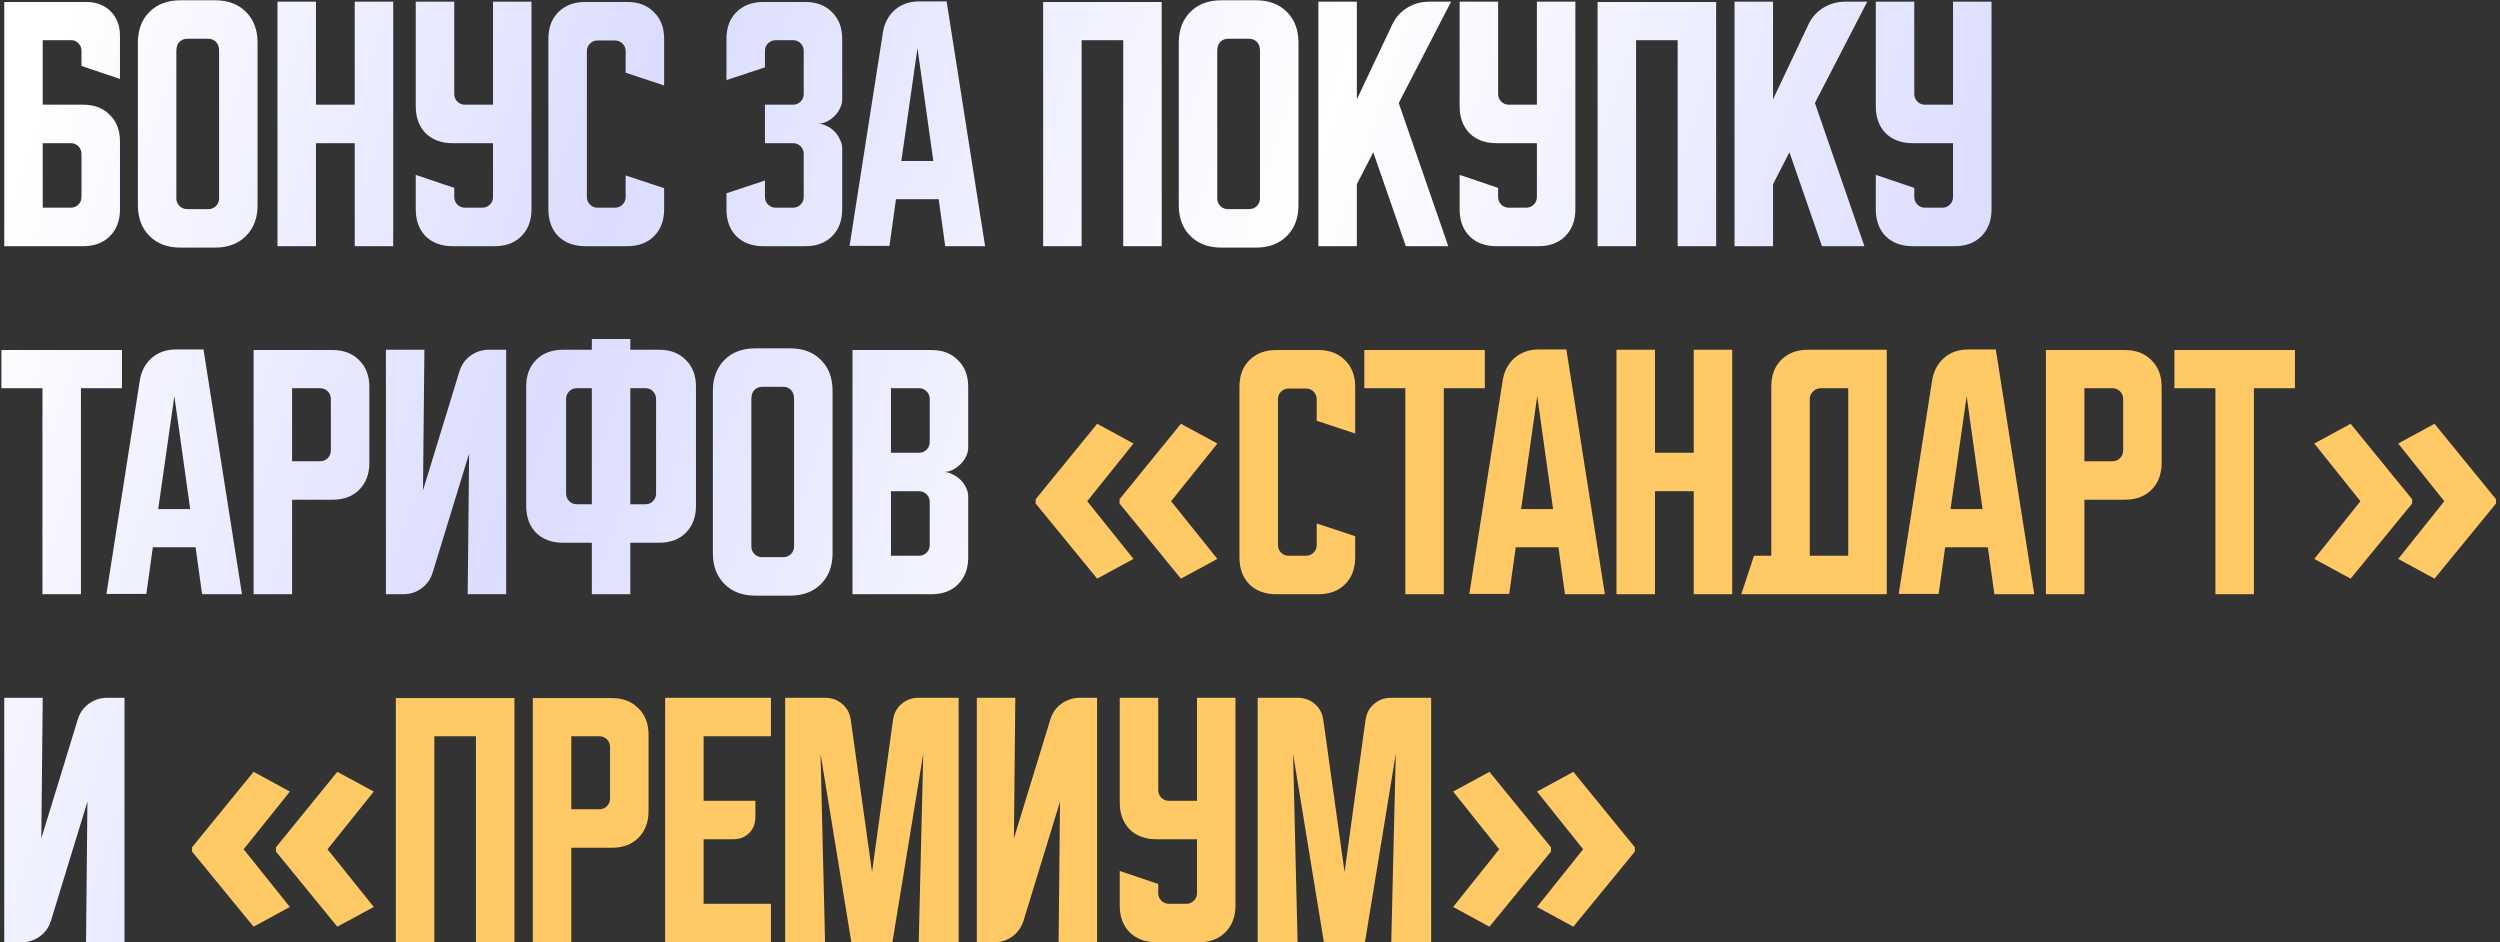
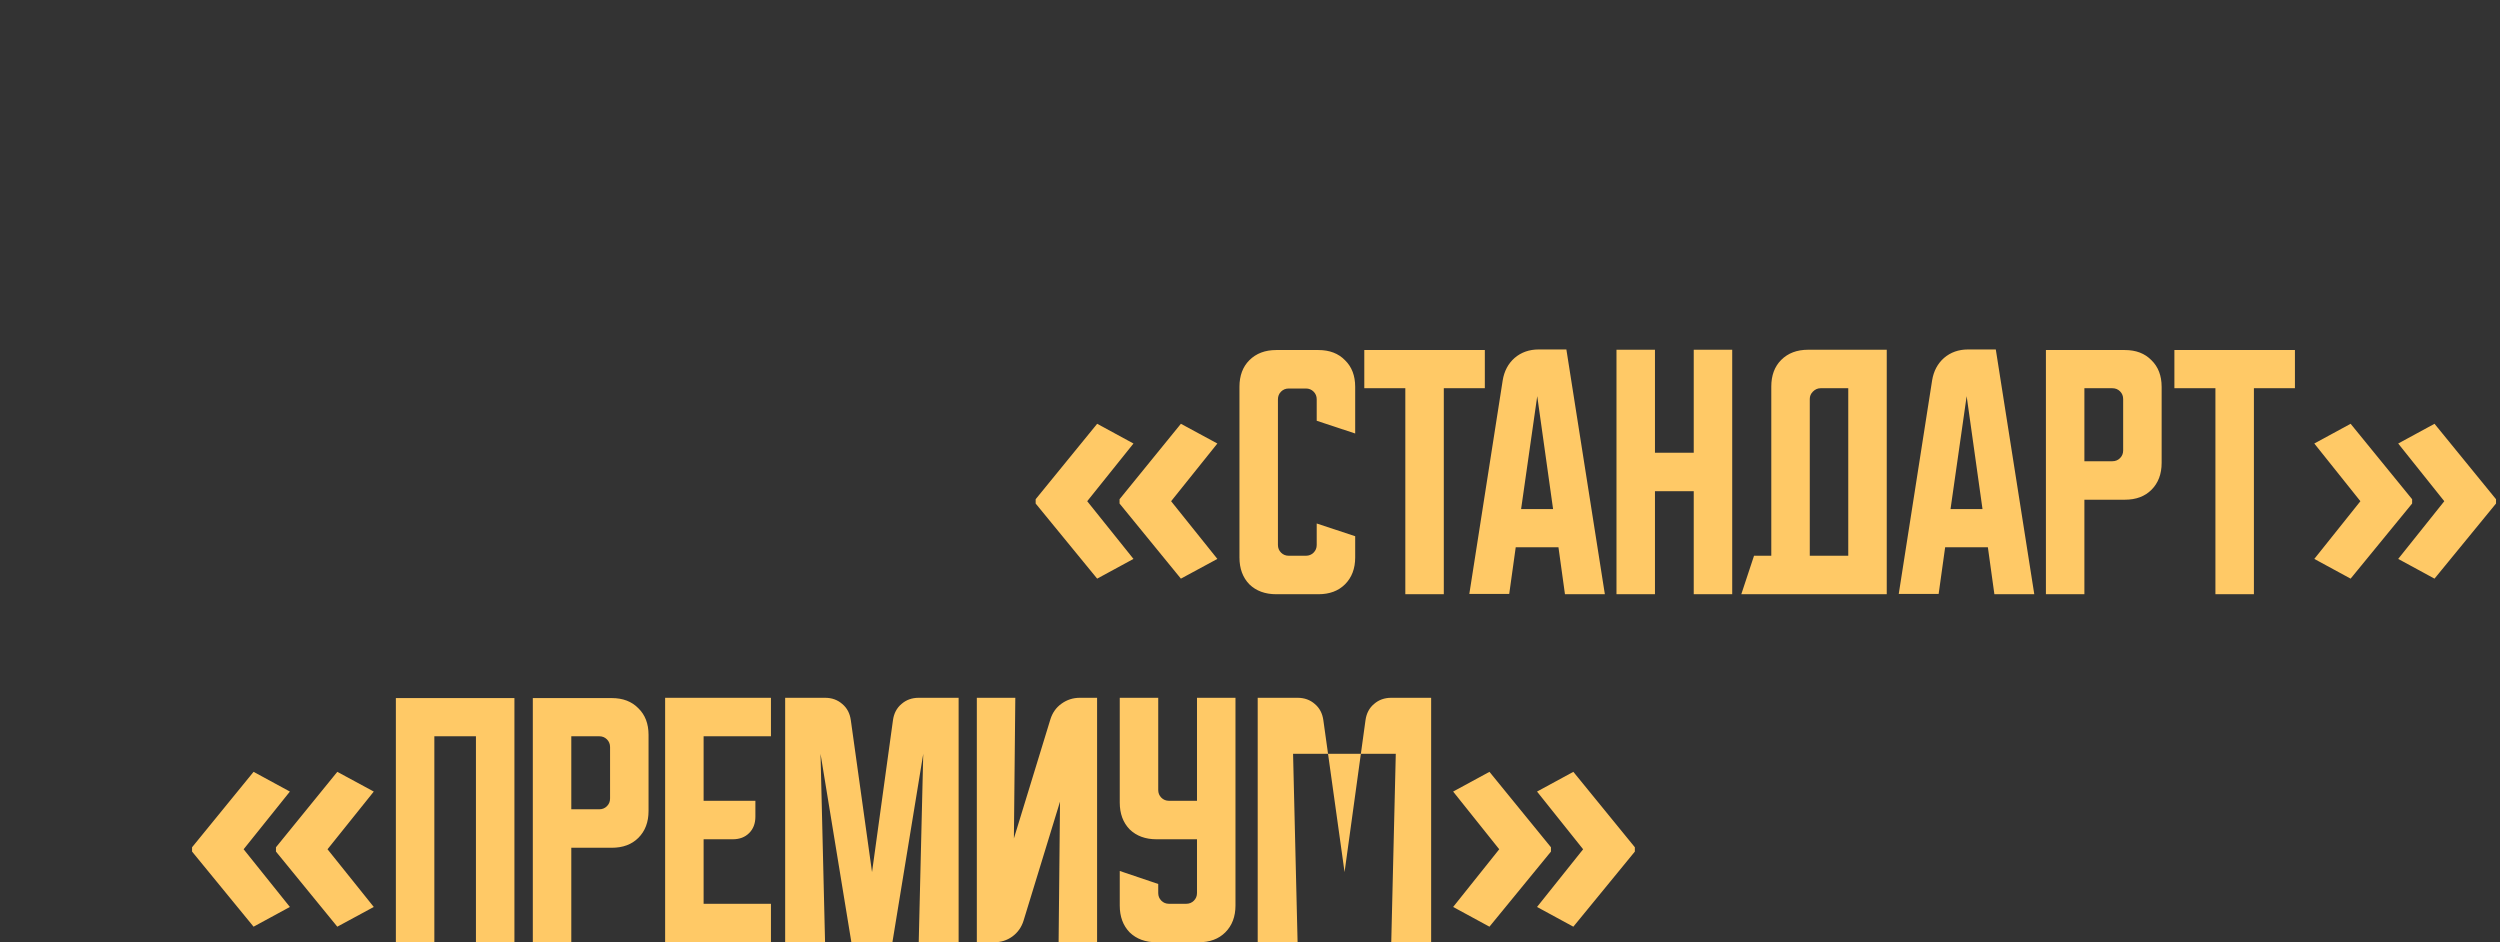
<svg xmlns="http://www.w3.org/2000/svg" width="589" height="222" viewBox="0 0 589 222" fill="none">
  <rect x="0" y="0" width="589" height="222" fill="#333333" stroke="none" />
-   <path d="M1 0.467H20.267C22.667 0.467 24.6 1.2 26.067 2.667C27.533 4.133 28.267 6.067 28.267 8.467V18.6L19.2 15.533V11.933C19.2 11.267 18.956 10.689 18.467 10.2C18.022 9.711 17.467 9.467 16.8 9.467H10.067V24.667H19.6C22.222 24.667 24.311 25.467 25.867 27.067C27.467 28.622 28.267 30.711 28.267 33.333V49.333C28.267 51.956 27.467 54.067 25.867 55.667C24.311 57.222 22.222 58 19.6 58H1V0.467ZM10.067 33.733V48.933H16.667C17.378 48.933 17.978 48.689 18.467 48.2C18.956 47.711 19.2 47.111 19.2 46.4V36.267C19.2 35.556 18.956 34.956 18.467 34.467C17.978 33.978 17.378 33.733 16.667 33.733H10.067ZM32.484 10.067C32.484 7.044 33.395 4.622 35.218 2.8C37.04 0.978 39.462 0.067 42.484 0.067H50.684C53.707 0.067 56.129 0.978 57.951 2.8C59.773 4.622 60.684 7.044 60.684 10.067V48.333C60.684 51.356 59.773 53.778 57.951 55.6C56.129 57.422 53.707 58.333 50.684 58.333H42.484C39.462 58.333 37.04 57.422 35.218 55.6C33.395 53.778 32.484 51.356 32.484 48.333V10.067ZM44.084 49.267H49.084C49.795 49.267 50.395 49.022 50.884 48.533C51.373 48.044 51.618 47.444 51.618 46.733V12C51.618 11.067 51.373 10.356 50.884 9.867C50.395 9.378 49.795 9.133 49.084 9.133H44.084C43.373 9.133 42.773 9.378 42.284 9.867C41.795 10.356 41.551 11.067 41.551 12V46.733C41.551 47.444 41.795 48.044 42.284 48.533C42.773 49.022 43.373 49.267 44.084 49.267ZM65.375 0.4H74.442V24.667H83.575V0.4H92.642V58H83.575V33.733H74.442V58H65.375V0.4ZM97.953 0.4H107.02V22.133C107.02 22.844 107.264 23.444 107.753 23.933C108.242 24.422 108.842 24.667 109.553 24.667H116.153V0.4H125.22V49.333C125.22 51.956 124.42 54.067 122.82 55.667C121.264 57.222 119.175 58 116.553 58H106.62C103.998 58 101.886 57.222 100.286 55.667C98.731 54.067 97.953 51.956 97.953 49.333V41.2L107.02 44.267V46.4C107.02 47.111 107.264 47.711 107.753 48.2C108.242 48.689 108.842 48.933 109.553 48.933H113.62C114.331 48.933 114.931 48.689 115.42 48.2C115.909 47.711 116.153 47.111 116.153 46.4V33.733H106.62C103.998 33.733 101.886 32.956 100.286 31.4C98.731 29.8 97.953 27.689 97.953 25.067V0.4ZM129.203 49.333V9.133C129.203 6.511 129.981 4.422 131.536 2.867C133.136 1.267 135.248 0.467 137.87 0.467H147.803C150.425 0.467 152.514 1.267 154.07 2.867C155.67 4.422 156.47 6.511 156.47 9.133V20.133L147.403 17.133V12.067C147.403 11.356 147.159 10.756 146.67 10.267C146.181 9.778 145.581 9.533 144.87 9.533H140.803C140.092 9.533 139.492 9.778 139.003 10.267C138.514 10.756 138.27 11.356 138.27 12.067V46.4C138.27 47.111 138.514 47.711 139.003 48.2C139.492 48.689 140.092 48.933 140.803 48.933H144.87C145.581 48.933 146.181 48.689 146.67 48.2C147.159 47.711 147.403 47.111 147.403 46.4V41.333L156.47 44.333V49.333C156.47 51.956 155.67 54.067 154.07 55.667C152.514 57.222 150.425 58 147.803 58H137.87C135.248 58 133.136 57.222 131.536 55.667C129.981 54.067 129.203 51.956 129.203 49.333ZM180.223 42.533V46.4C180.223 47.111 180.467 47.711 180.956 48.2C181.49 48.689 182.09 48.933 182.756 48.933H186.823C187.534 48.933 188.134 48.689 188.623 48.2C189.112 47.711 189.356 47.111 189.356 46.4V36.267C189.356 35.556 189.112 34.956 188.623 34.467C188.134 33.978 187.534 33.733 186.823 33.733H180.223V24.667H186.823C187.534 24.667 188.134 24.422 188.623 23.933C189.112 23.444 189.356 22.844 189.356 22.133V12C189.356 11.289 189.112 10.689 188.623 10.2C188.134 9.711 187.534 9.467 186.823 9.467H182.756C182.09 9.467 181.49 9.711 180.956 10.2C180.467 10.689 180.223 11.289 180.223 12V15.867L171.156 18.867V9.133C171.156 6.511 171.934 4.422 173.49 2.867C175.09 1.267 177.201 0.467 179.823 0.467H189.756C192.378 0.467 194.467 1.267 196.023 2.867C197.623 4.422 198.423 6.511 198.423 9.133V23.467C198.423 24.133 198.245 24.822 197.89 25.533C197.578 26.2 197.156 26.8 196.623 27.333C196.09 27.867 195.467 28.311 194.756 28.667C194.09 28.978 193.401 29.133 192.69 29.133C193.401 29.133 194.09 29.311 194.756 29.667C195.467 29.978 196.09 30.422 196.623 31C197.156 31.533 197.578 32.156 197.89 32.867C198.245 33.533 198.423 34.2 198.423 34.867V49.333C198.423 51.956 197.623 54.067 196.023 55.667C194.467 57.222 192.378 58 189.756 58H179.823C177.201 58 175.09 57.222 173.49 55.667C171.934 54.067 171.156 51.956 171.156 49.333V45.533L180.223 42.533ZM208.023 7.6C208.378 5.422 209.312 3.667 210.823 2.333C212.378 1 214.267 0.333 216.49 0.333H223.023L232.09 58H222.69L221.156 46.933H211.09L209.556 57.933H200.156L208.023 7.6ZM212.356 37.933H219.89L216.156 11.333L212.356 37.933ZM245.766 0.467H273.699V58H264.632V9.467H254.832V58H245.766V0.467ZM277.719 10.067C277.719 7.044 278.63 4.622 280.452 2.8C282.274 0.978 284.697 0.067 287.719 0.067H295.919C298.941 0.067 301.363 0.978 303.185 2.8C305.008 4.622 305.919 7.044 305.919 10.067V48.333C305.919 51.356 305.008 53.778 303.185 55.6C301.363 57.422 298.941 58.333 295.919 58.333H287.719C284.697 58.333 282.274 57.422 280.452 55.6C278.63 53.778 277.719 51.356 277.719 48.333V10.067ZM289.319 49.267H294.319C295.03 49.267 295.63 49.022 296.119 48.533C296.608 48.044 296.852 47.444 296.852 46.733V12C296.852 11.067 296.608 10.356 296.119 9.867C295.63 9.378 295.03 9.133 294.319 9.133H289.319C288.608 9.133 288.008 9.378 287.519 9.867C287.03 10.356 286.785 11.067 286.785 12V46.733C286.785 47.444 287.03 48.044 287.519 48.533C288.008 49.022 288.608 49.267 289.319 49.267ZM319.676 0.4V23.4L328.009 5.8C328.765 4.156 329.92 2.844 331.476 1.867C333.076 0.889 334.787 0.4 336.609 0.4H341.876L329.543 24.267L341.209 58H331.209L323.543 35.867L319.676 43.4V58H310.609V0.4H319.676ZM343.891 0.4H352.957V22.133C352.957 22.844 353.202 23.444 353.691 23.933C354.18 24.422 354.78 24.667 355.491 24.667H362.091V0.4H371.157V49.333C371.157 51.956 370.357 54.067 368.757 55.667C367.202 57.222 365.113 58 362.491 58H352.557C349.935 58 347.824 57.222 346.224 55.667C344.668 54.067 343.891 51.956 343.891 49.333V41.2L352.957 44.267V46.4C352.957 47.111 353.202 47.711 353.691 48.2C354.18 48.689 354.78 48.933 355.491 48.933H359.557C360.268 48.933 360.868 48.689 361.357 48.2C361.846 47.711 362.091 47.111 362.091 46.4V33.733H352.557C349.935 33.733 347.824 32.956 346.224 31.4C344.668 29.8 343.891 27.689 343.891 25.067V0.4ZM376.391 0.467H404.324V58H395.257V9.467H385.457V58H376.391V0.467ZM417.723 0.4V23.4L426.056 5.8C426.812 4.156 427.967 2.844 429.523 1.867C431.123 0.889 432.834 0.4 434.656 0.4H439.923L427.59 24.267L439.256 58H429.256L421.59 35.867L417.723 43.4V58H408.656V0.4H417.723ZM441.938 0.4H451.004V22.133C451.004 22.844 451.249 23.444 451.738 23.933C452.226 24.422 452.826 24.667 453.538 24.667H460.137V0.4H469.204V49.333C469.204 51.956 468.404 54.067 466.804 55.667C465.249 57.222 463.16 58 460.537 58H450.604C447.982 58 445.871 57.222 444.271 55.667C442.715 54.067 441.938 51.956 441.938 49.333V41.2L451.004 44.267V46.4C451.004 47.111 451.249 47.711 451.738 48.2C452.226 48.689 452.826 48.933 453.538 48.933H457.604C458.315 48.933 458.915 48.689 459.404 48.2C459.893 47.711 460.137 47.111 460.137 46.4V33.733H450.604C447.982 33.733 445.871 32.956 444.271 31.4C442.715 29.8 441.938 27.689 441.938 25.067V0.4ZM0.333 82.467H28.733V91.467H19.067V140H10V91.467H0.333V82.467ZM32.945 89.6C33.3 87.422 34.234 85.667 35.745 84.333C37.3 83 39.189 82.333 41.411 82.333H47.945L57.011 140H47.611L46.078 128.933H36.011L34.478 139.933H25.078L32.945 89.6ZM37.278 119.933H44.812L41.078 93.333L37.278 119.933ZM59.75 82.467H78.35C80.972 82.467 83.061 83.267 84.617 84.867C86.217 86.422 87.017 88.511 87.017 91.133V109.067C87.017 111.689 86.217 113.8 84.617 115.4C83.061 116.956 80.972 117.733 78.35 117.733H68.817V140H59.75V82.467ZM68.817 91.467V108.667H75.417C76.128 108.667 76.728 108.422 77.217 107.933C77.706 107.444 77.95 106.844 77.95 106.133V94C77.95 93.289 77.706 92.689 77.217 92.2C76.728 91.711 76.128 91.467 75.417 91.467H68.817ZM90.922 140V82.4H99.989L99.655 115.533L108.255 87.467C108.744 85.911 109.611 84.689 110.855 83.8C112.144 82.867 113.589 82.4 115.189 82.4H119.255V140H110.189L110.522 106.867L101.922 134.933C101.433 136.489 100.544 137.733 99.255 138.667C98.011 139.556 96.588 140 94.989 140H90.922ZM123.969 119.2V91.067C123.969 88.444 124.747 86.356 126.302 84.8C127.902 83.2 130.013 82.4 132.635 82.4H139.435V79.867H148.502V82.4H155.302C157.924 82.4 160.013 83.2 161.569 84.8C163.169 86.356 163.969 88.444 163.969 91.067V119.2C163.969 121.822 163.169 123.933 161.569 125.533C160.013 127.089 157.924 127.867 155.302 127.867H148.502V140H139.435V127.867H132.635C130.013 127.867 127.902 127.089 126.302 125.533C124.747 123.933 123.969 121.822 123.969 119.2ZM148.502 91.467V118.8H152.102C152.813 118.8 153.391 118.556 153.835 118.067C154.324 117.578 154.569 116.978 154.569 116.267V94C154.569 93.289 154.324 92.689 153.835 92.2C153.391 91.711 152.813 91.467 152.102 91.467H148.502ZM133.369 94V116.267C133.369 116.978 133.613 117.578 134.102 118.067C134.591 118.556 135.191 118.8 135.902 118.8H139.435V91.467H135.902C135.191 91.467 134.591 91.711 134.102 92.2C133.613 92.689 133.369 93.289 133.369 94ZM167.953 92.067C167.953 89.044 168.864 86.622 170.686 84.8C172.509 82.978 174.931 82.067 177.953 82.067H186.153C189.175 82.067 191.598 82.978 193.42 84.8C195.242 86.622 196.153 89.044 196.153 92.067V130.333C196.153 133.356 195.242 135.778 193.42 137.6C191.598 139.422 189.175 140.333 186.153 140.333H177.953C174.931 140.333 172.509 139.422 170.686 137.6C168.864 135.778 167.953 133.356 167.953 130.333V92.067ZM179.553 131.267H184.553C185.264 131.267 185.864 131.022 186.353 130.533C186.842 130.044 187.086 129.444 187.086 128.733V94C187.086 93.067 186.842 92.356 186.353 91.867C185.864 91.378 185.264 91.133 184.553 91.133H179.553C178.842 91.133 178.242 91.378 177.753 91.867C177.264 92.356 177.02 93.067 177.02 94V128.733C177.02 129.444 177.264 130.044 177.753 130.533C178.242 131.022 178.842 131.267 179.553 131.267ZM200.844 82.467H219.444C222.066 82.467 224.155 83.267 225.71 84.867C227.31 86.422 228.11 88.511 228.11 91.133V105.467C228.11 106.178 227.933 106.889 227.577 107.6C227.266 108.267 226.822 108.867 226.244 109.4C225.71 109.933 225.088 110.378 224.377 110.733C223.71 111.044 223.044 111.2 222.377 111.2C223.044 111.2 223.71 111.378 224.377 111.733C225.088 112.044 225.71 112.467 226.244 113C226.822 113.533 227.266 114.156 227.577 114.867C227.933 115.533 228.11 116.222 228.11 116.933V131.333C228.11 133.956 227.31 136.067 225.71 137.667C224.155 139.222 222.066 140 219.444 140H200.844V82.467ZM209.91 115.733V130.933H216.51C217.222 130.933 217.822 130.689 218.31 130.2C218.799 129.711 219.044 129.111 219.044 128.4V118.267C219.044 117.556 218.799 116.956 218.31 116.467C217.822 115.978 217.222 115.733 216.51 115.733H209.91ZM216.51 106.667C217.222 106.667 217.822 106.422 218.31 105.933C218.799 105.444 219.044 104.844 219.044 104.133V94C219.044 93.289 218.799 92.689 218.31 92.2C217.822 91.711 217.222 91.467 216.51 91.467H209.91V106.667H216.51ZM1 222V164.4H10.067L9.733 197.533L18.333 169.467C18.822 167.911 19.689 166.689 20.933 165.8C22.222 164.867 23.667 164.4 25.267 164.4H29.333V222H20.267L20.6 188.867L12 216.933C11.511 218.489 10.622 219.733 9.333 220.667C8.089 221.556 6.667 222 5.067 222H1Z" fill="url(#paint0_linear_399_2228)" />
-   <path d="M244 117.617L258.492 99.844L267.047 104.492L256.148 118.086L267.047 131.68L258.492 136.328L244 118.633V117.617ZM263.766 117.617L278.219 99.844L286.812 104.492L275.914 118.086L286.812 131.68L278.219 136.328L263.766 118.633V117.617ZM292.016 131.333V91.133C292.016 88.511 292.793 86.422 294.349 84.867C295.949 83.267 298.06 82.467 300.682 82.467H310.616C313.238 82.467 315.327 83.267 316.882 84.867C318.482 86.422 319.282 88.511 319.282 91.133V102.133L310.216 99.133V94.067C310.216 93.356 309.971 92.756 309.482 92.267C308.993 91.778 308.393 91.533 307.682 91.533H303.616C302.905 91.533 302.305 91.778 301.816 92.267C301.327 92.756 301.082 93.356 301.082 94.067V128.4C301.082 129.111 301.327 129.711 301.816 130.2C302.305 130.689 302.905 130.933 303.616 130.933H307.682C308.393 130.933 308.993 130.689 309.482 130.2C309.971 129.711 310.216 129.111 310.216 128.4V123.333L319.282 126.333V131.333C319.282 133.956 318.482 136.067 316.882 137.667C315.327 139.222 313.238 140 310.616 140H300.682C298.06 140 295.949 139.222 294.349 137.667C292.793 136.067 292.016 133.956 292.016 131.333ZM321.427 82.467H349.827V91.467H340.16V140H331.094V91.467H321.427V82.467ZM354.039 89.6C354.394 87.422 355.327 85.667 356.839 84.333C358.394 83 360.283 82.333 362.505 82.333H369.039L378.105 140H368.705L367.172 128.933H357.105L355.572 139.933H346.172L354.039 89.6ZM358.372 119.933H365.905L362.172 93.333L358.372 119.933ZM380.844 82.4H389.91V106.667H399.044V82.4H408.11V140H399.044V115.733H389.91V140H380.844V82.4ZM413.25 130.933H417.317V91.067C417.317 88.444 418.094 86.356 419.65 84.8C421.25 83.2 423.361 82.4 425.983 82.4H444.517V140H410.25L413.25 130.933ZM435.45 130.933V91.467H428.917C428.25 91.467 427.65 91.733 427.117 92.267C426.628 92.756 426.383 93.333 426.383 94V130.933H435.45ZM455.21 89.6C455.566 87.422 456.499 85.667 458.01 84.333C459.566 83 461.455 82.333 463.677 82.333H470.21L479.277 140H469.877L468.344 128.933H458.277L456.744 139.933H447.344L455.21 89.6ZM459.544 119.933H467.077L463.344 93.333L459.544 119.933ZM482.016 82.467H500.616C503.238 82.467 505.327 83.267 506.882 84.867C508.482 86.422 509.282 88.511 509.282 91.133V109.067C509.282 111.689 508.482 113.8 506.882 115.4C505.327 116.956 503.238 117.733 500.616 117.733H491.082V140H482.016V82.467ZM491.082 91.467V108.667H497.682C498.393 108.667 498.993 108.422 499.482 107.933C499.971 107.444 500.216 106.844 500.216 106.133V94C500.216 93.289 499.971 92.689 499.482 92.2C498.993 91.711 498.393 91.467 497.682 91.467H491.082ZM512.286 82.467H540.686V91.467H531.02V140H521.953V91.467H512.286V82.467ZM588.062 118.633L573.57 136.328L565.016 131.68L575.875 118.086L565.016 104.492L573.57 99.844L588.062 117.617V118.633ZM568.297 118.633L553.805 136.328L545.25 131.68L556.109 118.086L545.25 104.492L553.805 99.844L568.297 117.617V118.633ZM45.25 199.617L59.742 181.844L68.297 186.492L57.398 200.086L68.297 213.68L59.742 218.328L45.25 200.633V199.617ZM65.016 199.617L79.469 181.844L88.062 186.492L77.164 200.086L88.062 213.68L79.469 218.328L65.016 200.633V199.617ZM93.266 164.467H121.199V222H112.132V173.467H102.332V222H93.266V164.467ZM125.531 164.467H144.131C146.753 164.467 148.842 165.267 150.398 166.867C151.998 168.422 152.798 170.511 152.798 173.133V191.067C152.798 193.689 151.998 195.8 150.398 197.4C148.842 198.956 146.753 199.733 144.131 199.733H134.598V222H125.531V164.467ZM134.598 173.467V190.667H141.198C141.909 190.667 142.509 190.422 142.998 189.933C143.487 189.444 143.731 188.844 143.731 188.133V176C143.731 175.289 143.487 174.689 142.998 174.2C142.509 173.711 141.909 173.467 141.198 173.467H134.598ZM156.703 164.4H181.636V173.467H165.77V188.667H177.97V192.4C177.97 194 177.481 195.289 176.503 196.267C175.525 197.244 174.236 197.733 172.636 197.733H165.77V212.933H181.636V222H156.703V164.4ZM184.984 222V164.4H194.384C195.984 164.4 197.34 164.889 198.451 165.867C199.562 166.8 200.229 168.067 200.451 169.667L205.451 205.467L210.384 169.667C210.607 168.067 211.273 166.8 212.384 165.867C213.495 164.889 214.851 164.4 216.451 164.4H225.851V222H216.451L217.518 177.6L210.251 222H200.584L193.318 177.6L194.384 222H184.984ZM230.141 222V164.4H239.207L238.874 197.533L247.474 169.467C247.963 167.911 248.83 166.689 250.074 165.8C251.363 164.867 252.807 164.4 254.407 164.4H258.474V222H249.407L249.741 188.867L241.141 216.933C240.652 218.489 239.763 219.733 238.474 220.667C237.23 221.556 235.807 222 234.207 222H230.141ZM263.813 164.4H272.879V186.133C272.879 186.844 273.124 187.444 273.613 187.933C274.101 188.422 274.701 188.667 275.413 188.667H282.012V164.4H291.079V213.333C291.079 215.956 290.279 218.067 288.679 219.667C287.124 221.222 285.035 222 282.412 222H272.479C269.857 222 267.746 221.222 266.146 219.667C264.59 218.067 263.813 215.956 263.813 213.333V205.2L272.879 208.267V210.4C272.879 211.111 273.124 211.711 273.613 212.2C274.101 212.689 274.701 212.933 275.413 212.933H279.479C280.19 212.933 280.79 212.689 281.279 212.2C281.768 211.711 282.012 211.111 282.012 210.4V197.733H272.479C269.857 197.733 267.746 196.956 266.146 195.4C264.59 193.8 263.813 191.689 263.813 189.067V164.4ZM296.313 222V164.4H305.712C307.312 164.4 308.668 164.889 309.779 165.867C310.89 166.8 311.557 168.067 311.779 169.667L316.779 205.467L321.713 169.667C321.935 168.067 322.601 166.8 323.713 165.867C324.824 164.889 326.179 164.4 327.779 164.4H337.179V222H327.779L328.846 177.6L321.579 222H311.912L304.646 177.6L305.712 222H296.313ZM385.172 200.633L370.68 218.328L362.125 213.68L372.984 200.086L362.125 186.492L370.68 181.844L385.172 199.617V200.633ZM365.406 200.633L350.914 218.328L342.359 213.68L353.219 200.086L342.359 186.492L350.914 181.844L365.406 199.617V200.633Z" fill="#FFC966" />
+   <path d="M244 117.617L258.492 99.844L267.047 104.492L256.148 118.086L267.047 131.68L258.492 136.328L244 118.633V117.617ZM263.766 117.617L278.219 99.844L286.812 104.492L275.914 118.086L286.812 131.68L278.219 136.328L263.766 118.633V117.617ZM292.016 131.333V91.133C292.016 88.511 292.793 86.422 294.349 84.867C295.949 83.267 298.06 82.467 300.682 82.467H310.616C313.238 82.467 315.327 83.267 316.882 84.867C318.482 86.422 319.282 88.511 319.282 91.133V102.133L310.216 99.133V94.067C310.216 93.356 309.971 92.756 309.482 92.267C308.993 91.778 308.393 91.533 307.682 91.533H303.616C302.905 91.533 302.305 91.778 301.816 92.267C301.327 92.756 301.082 93.356 301.082 94.067V128.4C301.082 129.111 301.327 129.711 301.816 130.2C302.305 130.689 302.905 130.933 303.616 130.933H307.682C308.393 130.933 308.993 130.689 309.482 130.2C309.971 129.711 310.216 129.111 310.216 128.4V123.333L319.282 126.333V131.333C319.282 133.956 318.482 136.067 316.882 137.667C315.327 139.222 313.238 140 310.616 140H300.682C298.06 140 295.949 139.222 294.349 137.667C292.793 136.067 292.016 133.956 292.016 131.333ZM321.427 82.467H349.827V91.467H340.16V140H331.094V91.467H321.427V82.467ZM354.039 89.6C354.394 87.422 355.327 85.667 356.839 84.333C358.394 83 360.283 82.333 362.505 82.333H369.039L378.105 140H368.705L367.172 128.933H357.105L355.572 139.933H346.172L354.039 89.6ZM358.372 119.933H365.905L362.172 93.333L358.372 119.933ZM380.844 82.4H389.91V106.667H399.044V82.4H408.11V140H399.044V115.733H389.91V140H380.844V82.4ZM413.25 130.933H417.317V91.067C417.317 88.444 418.094 86.356 419.65 84.8C421.25 83.2 423.361 82.4 425.983 82.4H444.517V140H410.25L413.25 130.933ZM435.45 130.933V91.467H428.917C428.25 91.467 427.65 91.733 427.117 92.267C426.628 92.756 426.383 93.333 426.383 94V130.933H435.45ZM455.21 89.6C455.566 87.422 456.499 85.667 458.01 84.333C459.566 83 461.455 82.333 463.677 82.333H470.21L479.277 140H469.877L468.344 128.933H458.277L456.744 139.933H447.344L455.21 89.6ZM459.544 119.933H467.077L463.344 93.333L459.544 119.933ZM482.016 82.467H500.616C503.238 82.467 505.327 83.267 506.882 84.867C508.482 86.422 509.282 88.511 509.282 91.133V109.067C509.282 111.689 508.482 113.8 506.882 115.4C505.327 116.956 503.238 117.733 500.616 117.733H491.082V140H482.016V82.467ZM491.082 91.467V108.667H497.682C498.393 108.667 498.993 108.422 499.482 107.933C499.971 107.444 500.216 106.844 500.216 106.133V94C500.216 93.289 499.971 92.689 499.482 92.2C498.993 91.711 498.393 91.467 497.682 91.467H491.082ZM512.286 82.467H540.686V91.467H531.02V140H521.953V91.467H512.286V82.467ZM588.062 118.633L573.57 136.328L565.016 131.68L575.875 118.086L565.016 104.492L573.57 99.844L588.062 117.617V118.633ZM568.297 118.633L553.805 136.328L545.25 131.68L556.109 118.086L545.25 104.492L553.805 99.844L568.297 117.617V118.633ZM45.25 199.617L59.742 181.844L68.297 186.492L57.398 200.086L68.297 213.68L59.742 218.328L45.25 200.633V199.617ZM65.016 199.617L79.469 181.844L88.062 186.492L77.164 200.086L88.062 213.68L79.469 218.328L65.016 200.633V199.617ZM93.266 164.467H121.199V222H112.132V173.467H102.332V222H93.266V164.467ZM125.531 164.467H144.131C146.753 164.467 148.842 165.267 150.398 166.867C151.998 168.422 152.798 170.511 152.798 173.133V191.067C152.798 193.689 151.998 195.8 150.398 197.4C148.842 198.956 146.753 199.733 144.131 199.733H134.598V222H125.531V164.467ZM134.598 173.467V190.667H141.198C141.909 190.667 142.509 190.422 142.998 189.933C143.487 189.444 143.731 188.844 143.731 188.133V176C143.731 175.289 143.487 174.689 142.998 174.2C142.509 173.711 141.909 173.467 141.198 173.467H134.598ZM156.703 164.4H181.636V173.467H165.77V188.667H177.97V192.4C177.97 194 177.481 195.289 176.503 196.267C175.525 197.244 174.236 197.733 172.636 197.733H165.77V212.933H181.636V222H156.703V164.4ZM184.984 222V164.4H194.384C195.984 164.4 197.34 164.889 198.451 165.867C199.562 166.8 200.229 168.067 200.451 169.667L205.451 205.467L210.384 169.667C210.607 168.067 211.273 166.8 212.384 165.867C213.495 164.889 214.851 164.4 216.451 164.4H225.851V222H216.451L217.518 177.6L210.251 222H200.584L193.318 177.6L194.384 222H184.984ZM230.141 222V164.4H239.207L238.874 197.533L247.474 169.467C247.963 167.911 248.83 166.689 250.074 165.8C251.363 164.867 252.807 164.4 254.407 164.4H258.474V222H249.407L249.741 188.867L241.141 216.933C240.652 218.489 239.763 219.733 238.474 220.667C237.23 221.556 235.807 222 234.207 222H230.141ZM263.813 164.4H272.879V186.133C272.879 186.844 273.124 187.444 273.613 187.933C274.101 188.422 274.701 188.667 275.413 188.667H282.012V164.4H291.079V213.333C291.079 215.956 290.279 218.067 288.679 219.667C287.124 221.222 285.035 222 282.412 222H272.479C269.857 222 267.746 221.222 266.146 219.667C264.59 218.067 263.813 215.956 263.813 213.333V205.2L272.879 208.267V210.4C272.879 211.111 273.124 211.711 273.613 212.2C274.101 212.689 274.701 212.933 275.413 212.933H279.479C280.19 212.933 280.79 212.689 281.279 212.2C281.768 211.711 282.012 211.111 282.012 210.4V197.733H272.479C269.857 197.733 267.746 196.956 266.146 195.4C264.59 193.8 263.813 191.689 263.813 189.067V164.4ZM296.313 222V164.4H305.712C307.312 164.4 308.668 164.889 309.779 165.867C310.89 166.8 311.557 168.067 311.779 169.667L316.779 205.467L321.713 169.667C321.935 168.067 322.601 166.8 323.713 165.867C324.824 164.889 326.179 164.4 327.779 164.4H337.179V222H327.779L328.846 177.6H311.912L304.646 177.6L305.712 222H296.313ZM385.172 200.633L370.68 218.328L362.125 213.68L372.984 200.086L362.125 186.492L370.68 181.844L385.172 199.617V200.633ZM365.406 200.633L350.914 218.328L342.359 213.68L353.219 200.086L342.359 186.492L350.914 181.844L365.406 199.617V200.633Z" fill="#FFC966" />
  <defs>
    <linearGradient id="paint0_linear_399_2228" x1="-1" y1="55.926" x2="594.295" y2="255.491" gradientUnits="userSpaceOnUse">
      <stop stop-color="white" />
      <stop offset="0.215" stop-color="#DBDCFF" />
      <stop offset="0.46" stop-color="white" />
      <stop offset="0.71" stop-color="#DBDCFF" />
      <stop offset="1" stop-color="white" />
    </linearGradient>
  </defs>
</svg>